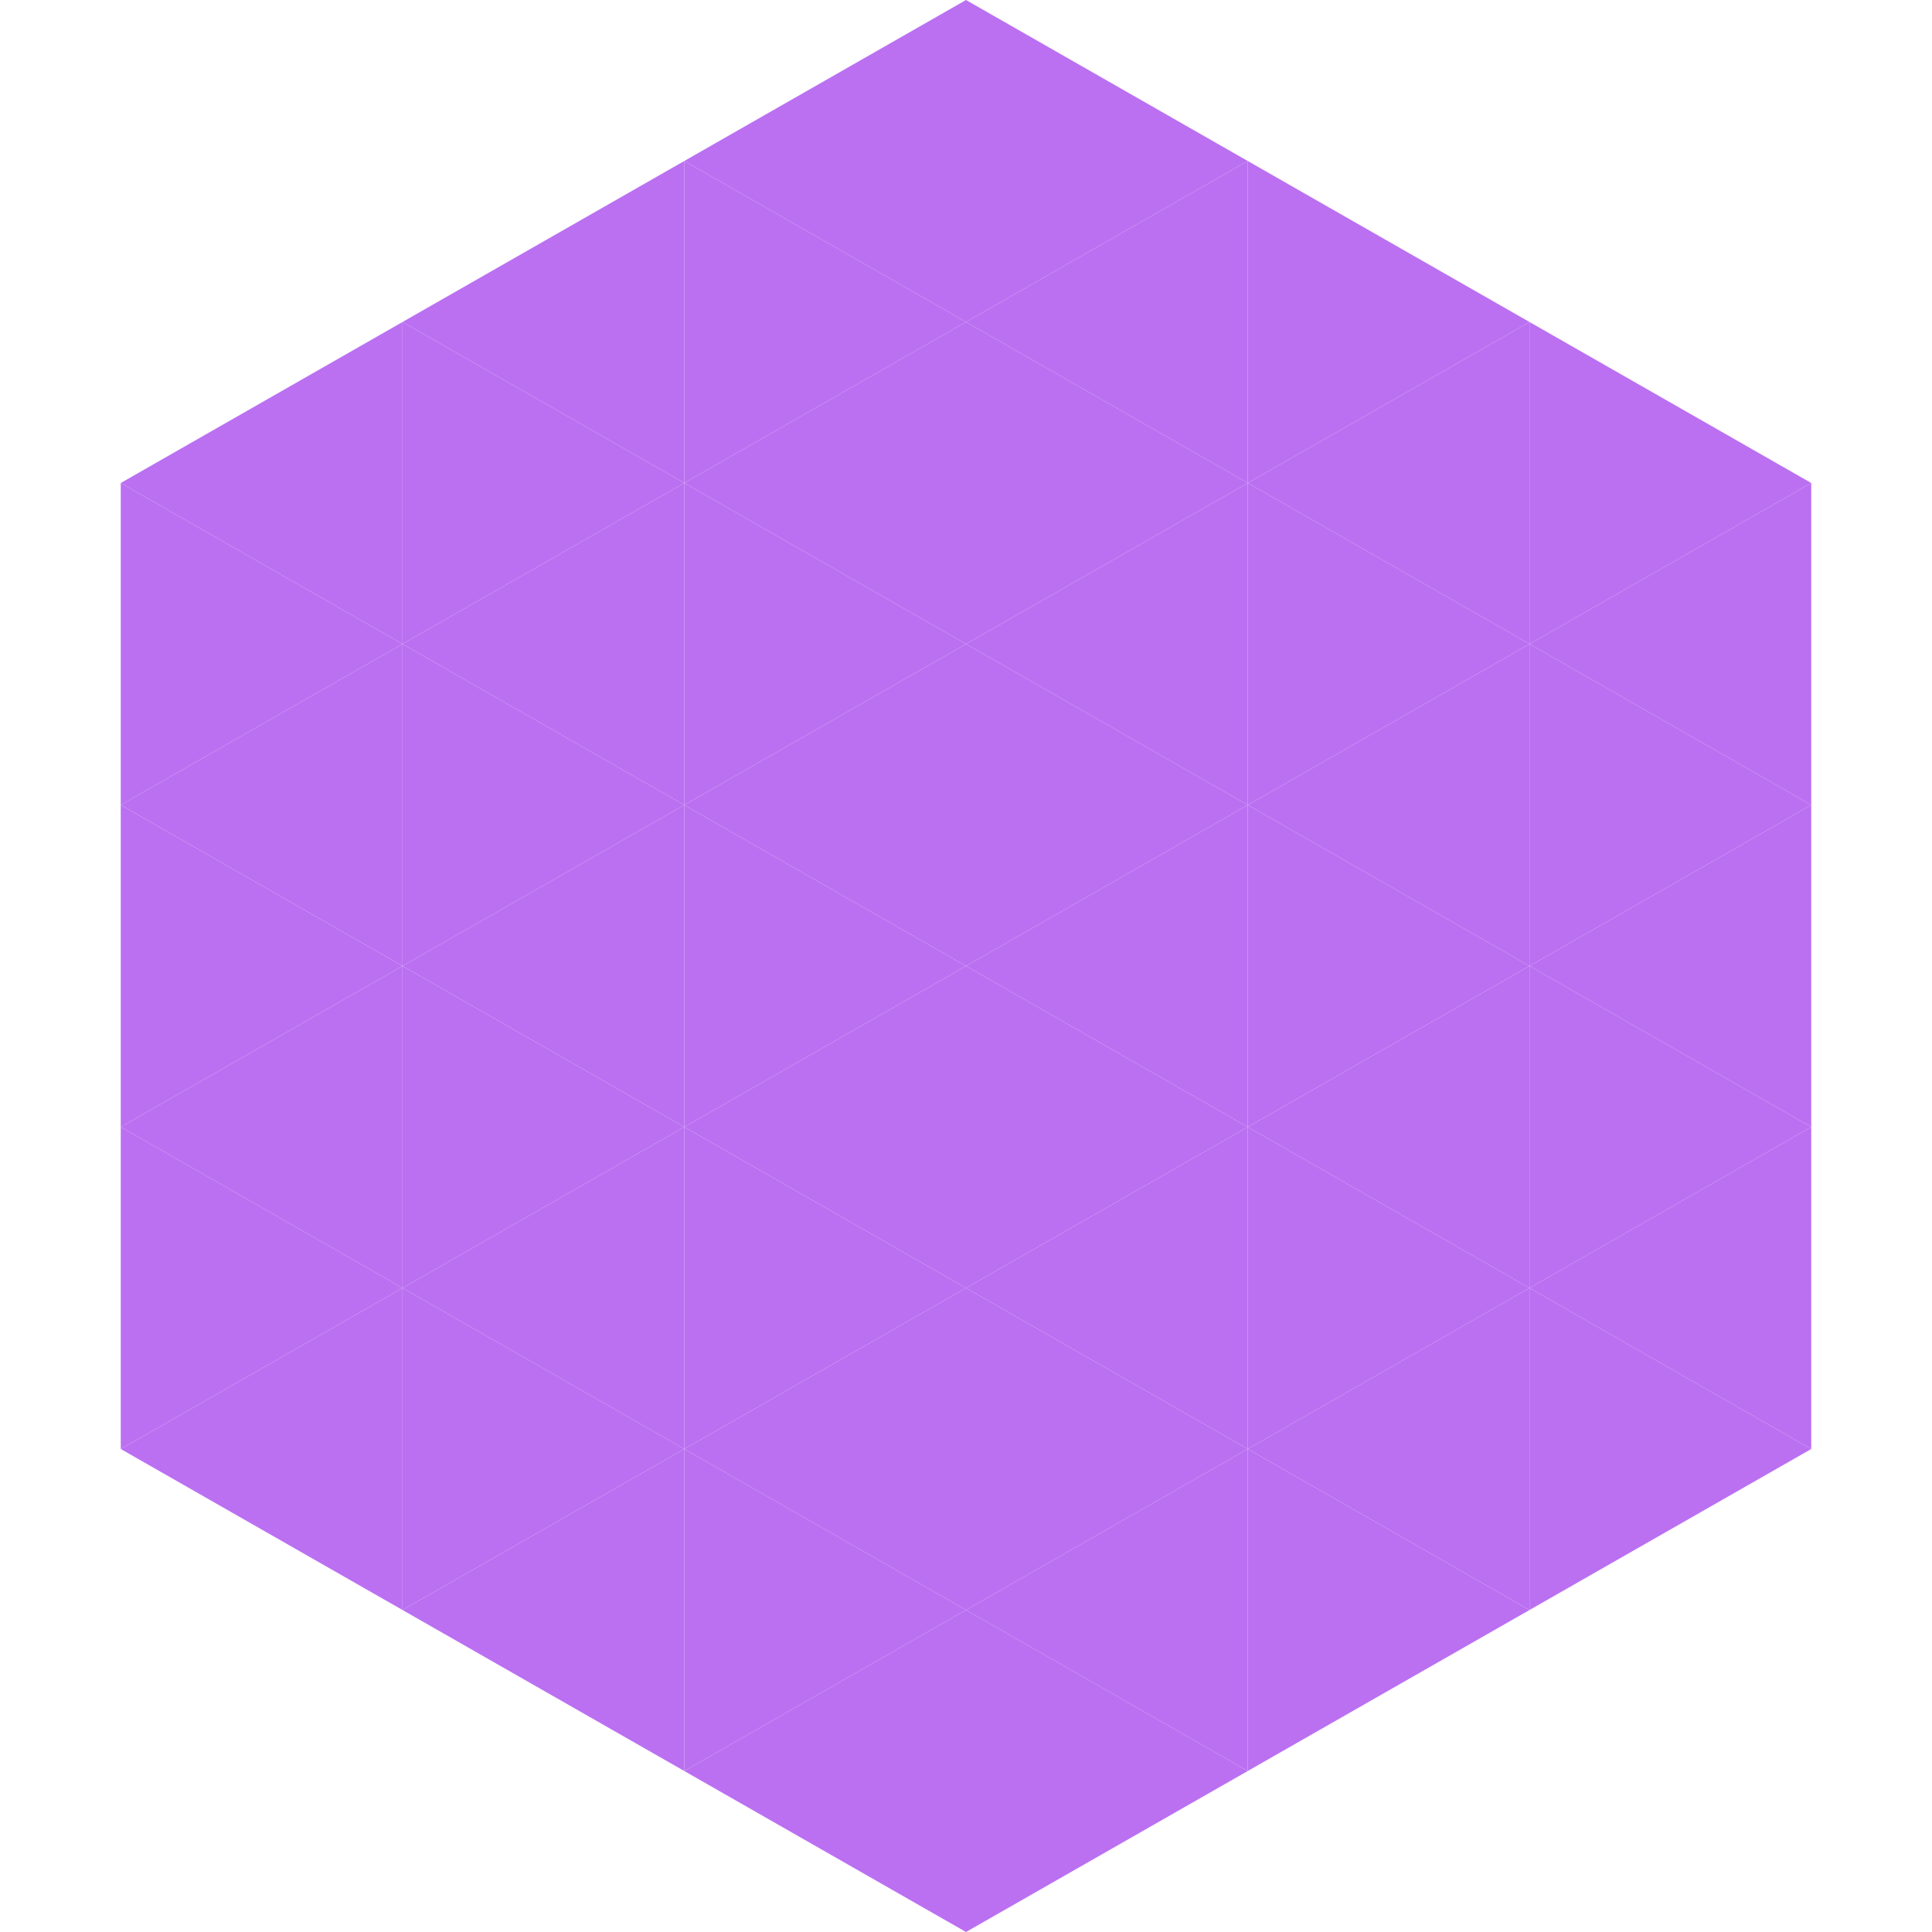
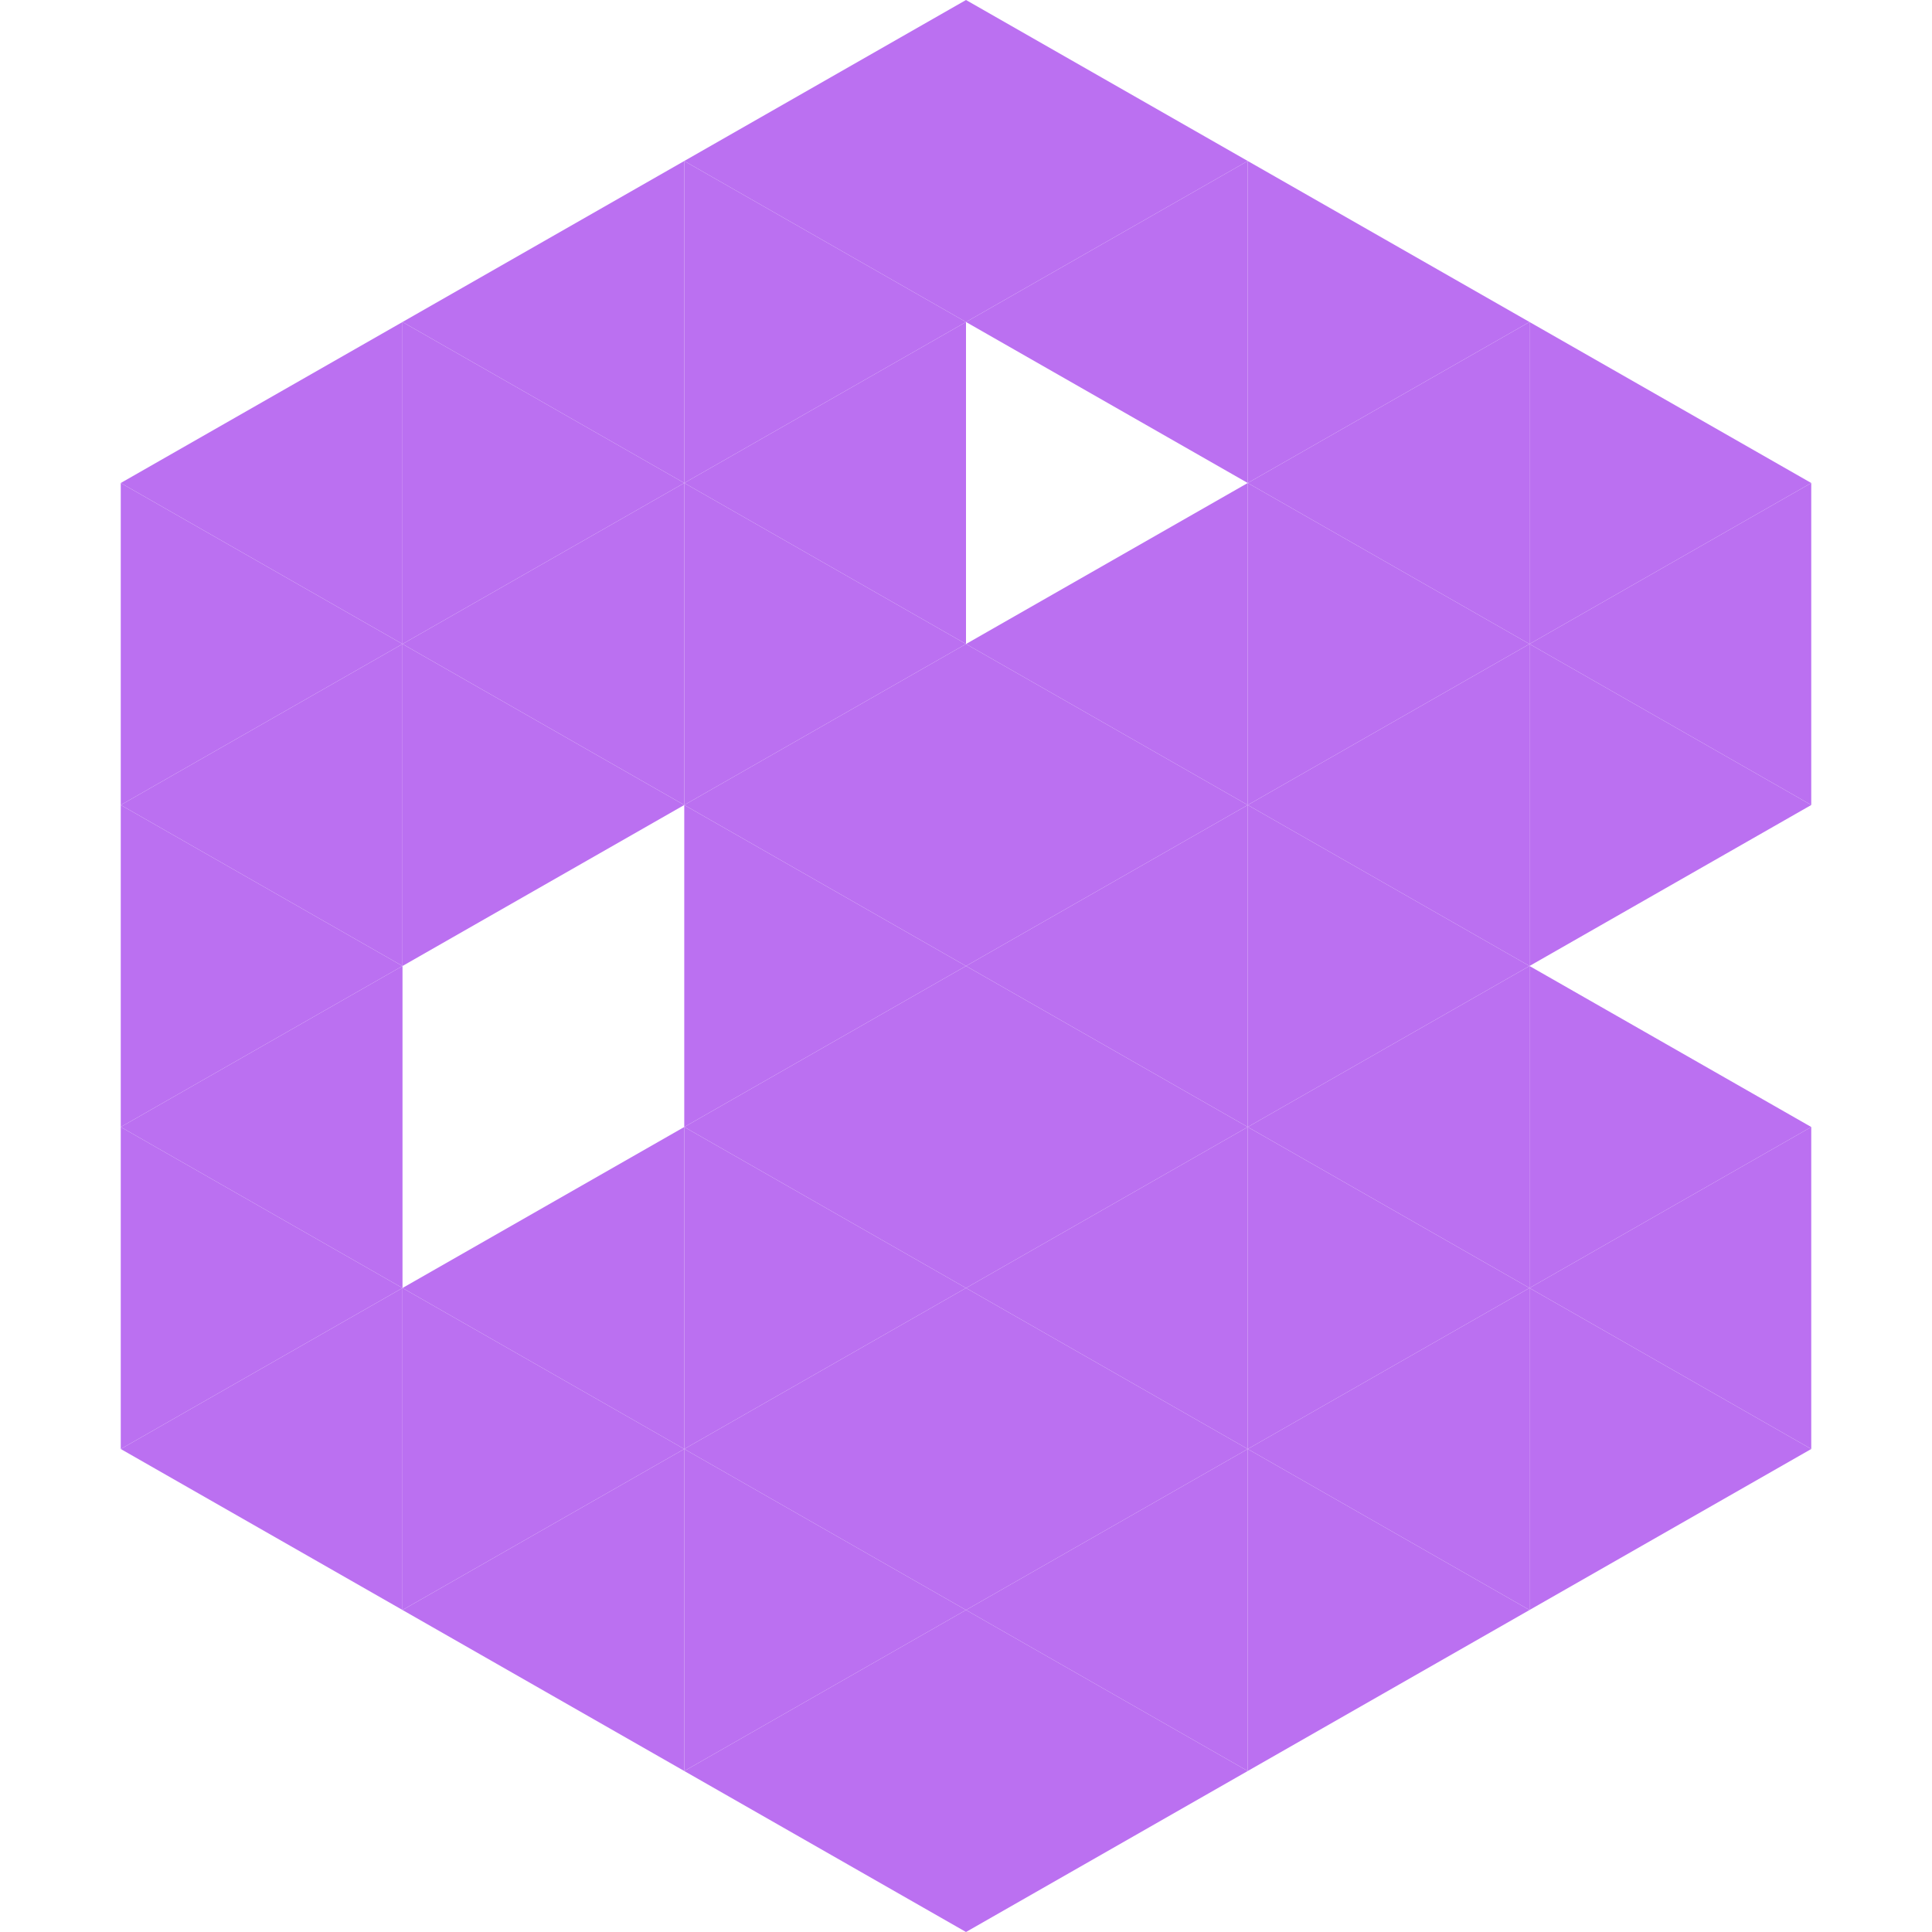
<svg xmlns="http://www.w3.org/2000/svg" width="240" height="240">
  <polygon points="50,40 15,60 50,80" style="fill:rgb(187,112,241)" />
  <polygon points="190,40 225,60 190,80" style="fill:rgb(187,112,241)" />
  <polygon points="15,60 50,80 15,100" style="fill:rgb(187,112,241)" />
  <polygon points="225,60 190,80 225,100" style="fill:rgb(187,112,241)" />
  <polygon points="50,80 15,100 50,120" style="fill:rgb(187,112,241)" />
  <polygon points="190,80 225,100 190,120" style="fill:rgb(187,112,241)" />
  <polygon points="15,100 50,120 15,140" style="fill:rgb(187,112,241)" />
-   <polygon points="225,100 190,120 225,140" style="fill:rgb(187,112,241)" />
  <polygon points="50,120 15,140 50,160" style="fill:rgb(187,112,241)" />
  <polygon points="190,120 225,140 190,160" style="fill:rgb(187,112,241)" />
  <polygon points="15,140 50,160 15,180" style="fill:rgb(187,112,241)" />
  <polygon points="225,140 190,160 225,180" style="fill:rgb(187,112,241)" />
  <polygon points="50,160 15,180 50,200" style="fill:rgb(187,112,241)" />
  <polygon points="190,160 225,180 190,200" style="fill:rgb(187,112,241)" />
  <polygon points="15,180 50,200 15,220" style="fill:rgb(255,255,255); fill-opacity:0" />
  <polygon points="225,180 190,200 225,220" style="fill:rgb(255,255,255); fill-opacity:0" />
  <polygon points="50,0 85,20 50,40" style="fill:rgb(255,255,255); fill-opacity:0" />
  <polygon points="190,0 155,20 190,40" style="fill:rgb(255,255,255); fill-opacity:0" />
  <polygon points="85,20 50,40 85,60" style="fill:rgb(187,112,241)" />
  <polygon points="155,20 190,40 155,60" style="fill:rgb(187,112,241)" />
  <polygon points="50,40 85,60 50,80" style="fill:rgb(187,112,241)" />
  <polygon points="190,40 155,60 190,80" style="fill:rgb(187,112,241)" />
  <polygon points="85,60 50,80 85,100" style="fill:rgb(187,112,241)" />
  <polygon points="155,60 190,80 155,100" style="fill:rgb(187,112,241)" />
  <polygon points="50,80 85,100 50,120" style="fill:rgb(187,112,241)" />
  <polygon points="190,80 155,100 190,120" style="fill:rgb(187,112,241)" />
-   <polygon points="85,100 50,120 85,140" style="fill:rgb(187,112,241)" />
  <polygon points="155,100 190,120 155,140" style="fill:rgb(187,112,241)" />
-   <polygon points="50,120 85,140 50,160" style="fill:rgb(187,112,241)" />
  <polygon points="190,120 155,140 190,160" style="fill:rgb(187,112,241)" />
  <polygon points="85,140 50,160 85,180" style="fill:rgb(187,112,241)" />
  <polygon points="155,140 190,160 155,180" style="fill:rgb(187,112,241)" />
  <polygon points="50,160 85,180 50,200" style="fill:rgb(187,112,241)" />
  <polygon points="190,160 155,180 190,200" style="fill:rgb(187,112,241)" />
  <polygon points="85,180 50,200 85,220" style="fill:rgb(187,112,241)" />
  <polygon points="155,180 190,200 155,220" style="fill:rgb(187,112,241)" />
  <polygon points="120,0 85,20 120,40" style="fill:rgb(187,112,241)" />
  <polygon points="120,0 155,20 120,40" style="fill:rgb(187,112,241)" />
  <polygon points="85,20 120,40 85,60" style="fill:rgb(187,112,241)" />
  <polygon points="155,20 120,40 155,60" style="fill:rgb(187,112,241)" />
  <polygon points="120,40 85,60 120,80" style="fill:rgb(187,112,241)" />
-   <polygon points="120,40 155,60 120,80" style="fill:rgb(187,112,241)" />
  <polygon points="85,60 120,80 85,100" style="fill:rgb(187,112,241)" />
  <polygon points="155,60 120,80 155,100" style="fill:rgb(187,112,241)" />
  <polygon points="120,80 85,100 120,120" style="fill:rgb(187,112,241)" />
  <polygon points="120,80 155,100 120,120" style="fill:rgb(187,112,241)" />
  <polygon points="85,100 120,120 85,140" style="fill:rgb(187,112,241)" />
  <polygon points="155,100 120,120 155,140" style="fill:rgb(187,112,241)" />
  <polygon points="120,120 85,140 120,160" style="fill:rgb(187,112,241)" />
  <polygon points="120,120 155,140 120,160" style="fill:rgb(187,112,241)" />
  <polygon points="85,140 120,160 85,180" style="fill:rgb(187,112,241)" />
  <polygon points="155,140 120,160 155,180" style="fill:rgb(187,112,241)" />
  <polygon points="120,160 85,180 120,200" style="fill:rgb(187,112,241)" />
  <polygon points="120,160 155,180 120,200" style="fill:rgb(187,112,241)" />
  <polygon points="85,180 120,200 85,220" style="fill:rgb(187,112,241)" />
  <polygon points="155,180 120,200 155,220" style="fill:rgb(187,112,241)" />
  <polygon points="120,200 85,220 120,240" style="fill:rgb(187,112,241)" />
  <polygon points="120,200 155,220 120,240" style="fill:rgb(187,112,241)" />
  <polygon points="85,220 120,240 85,260" style="fill:rgb(255,255,255); fill-opacity:0" />
  <polygon points="155,220 120,240 155,260" style="fill:rgb(255,255,255); fill-opacity:0" />
</svg>